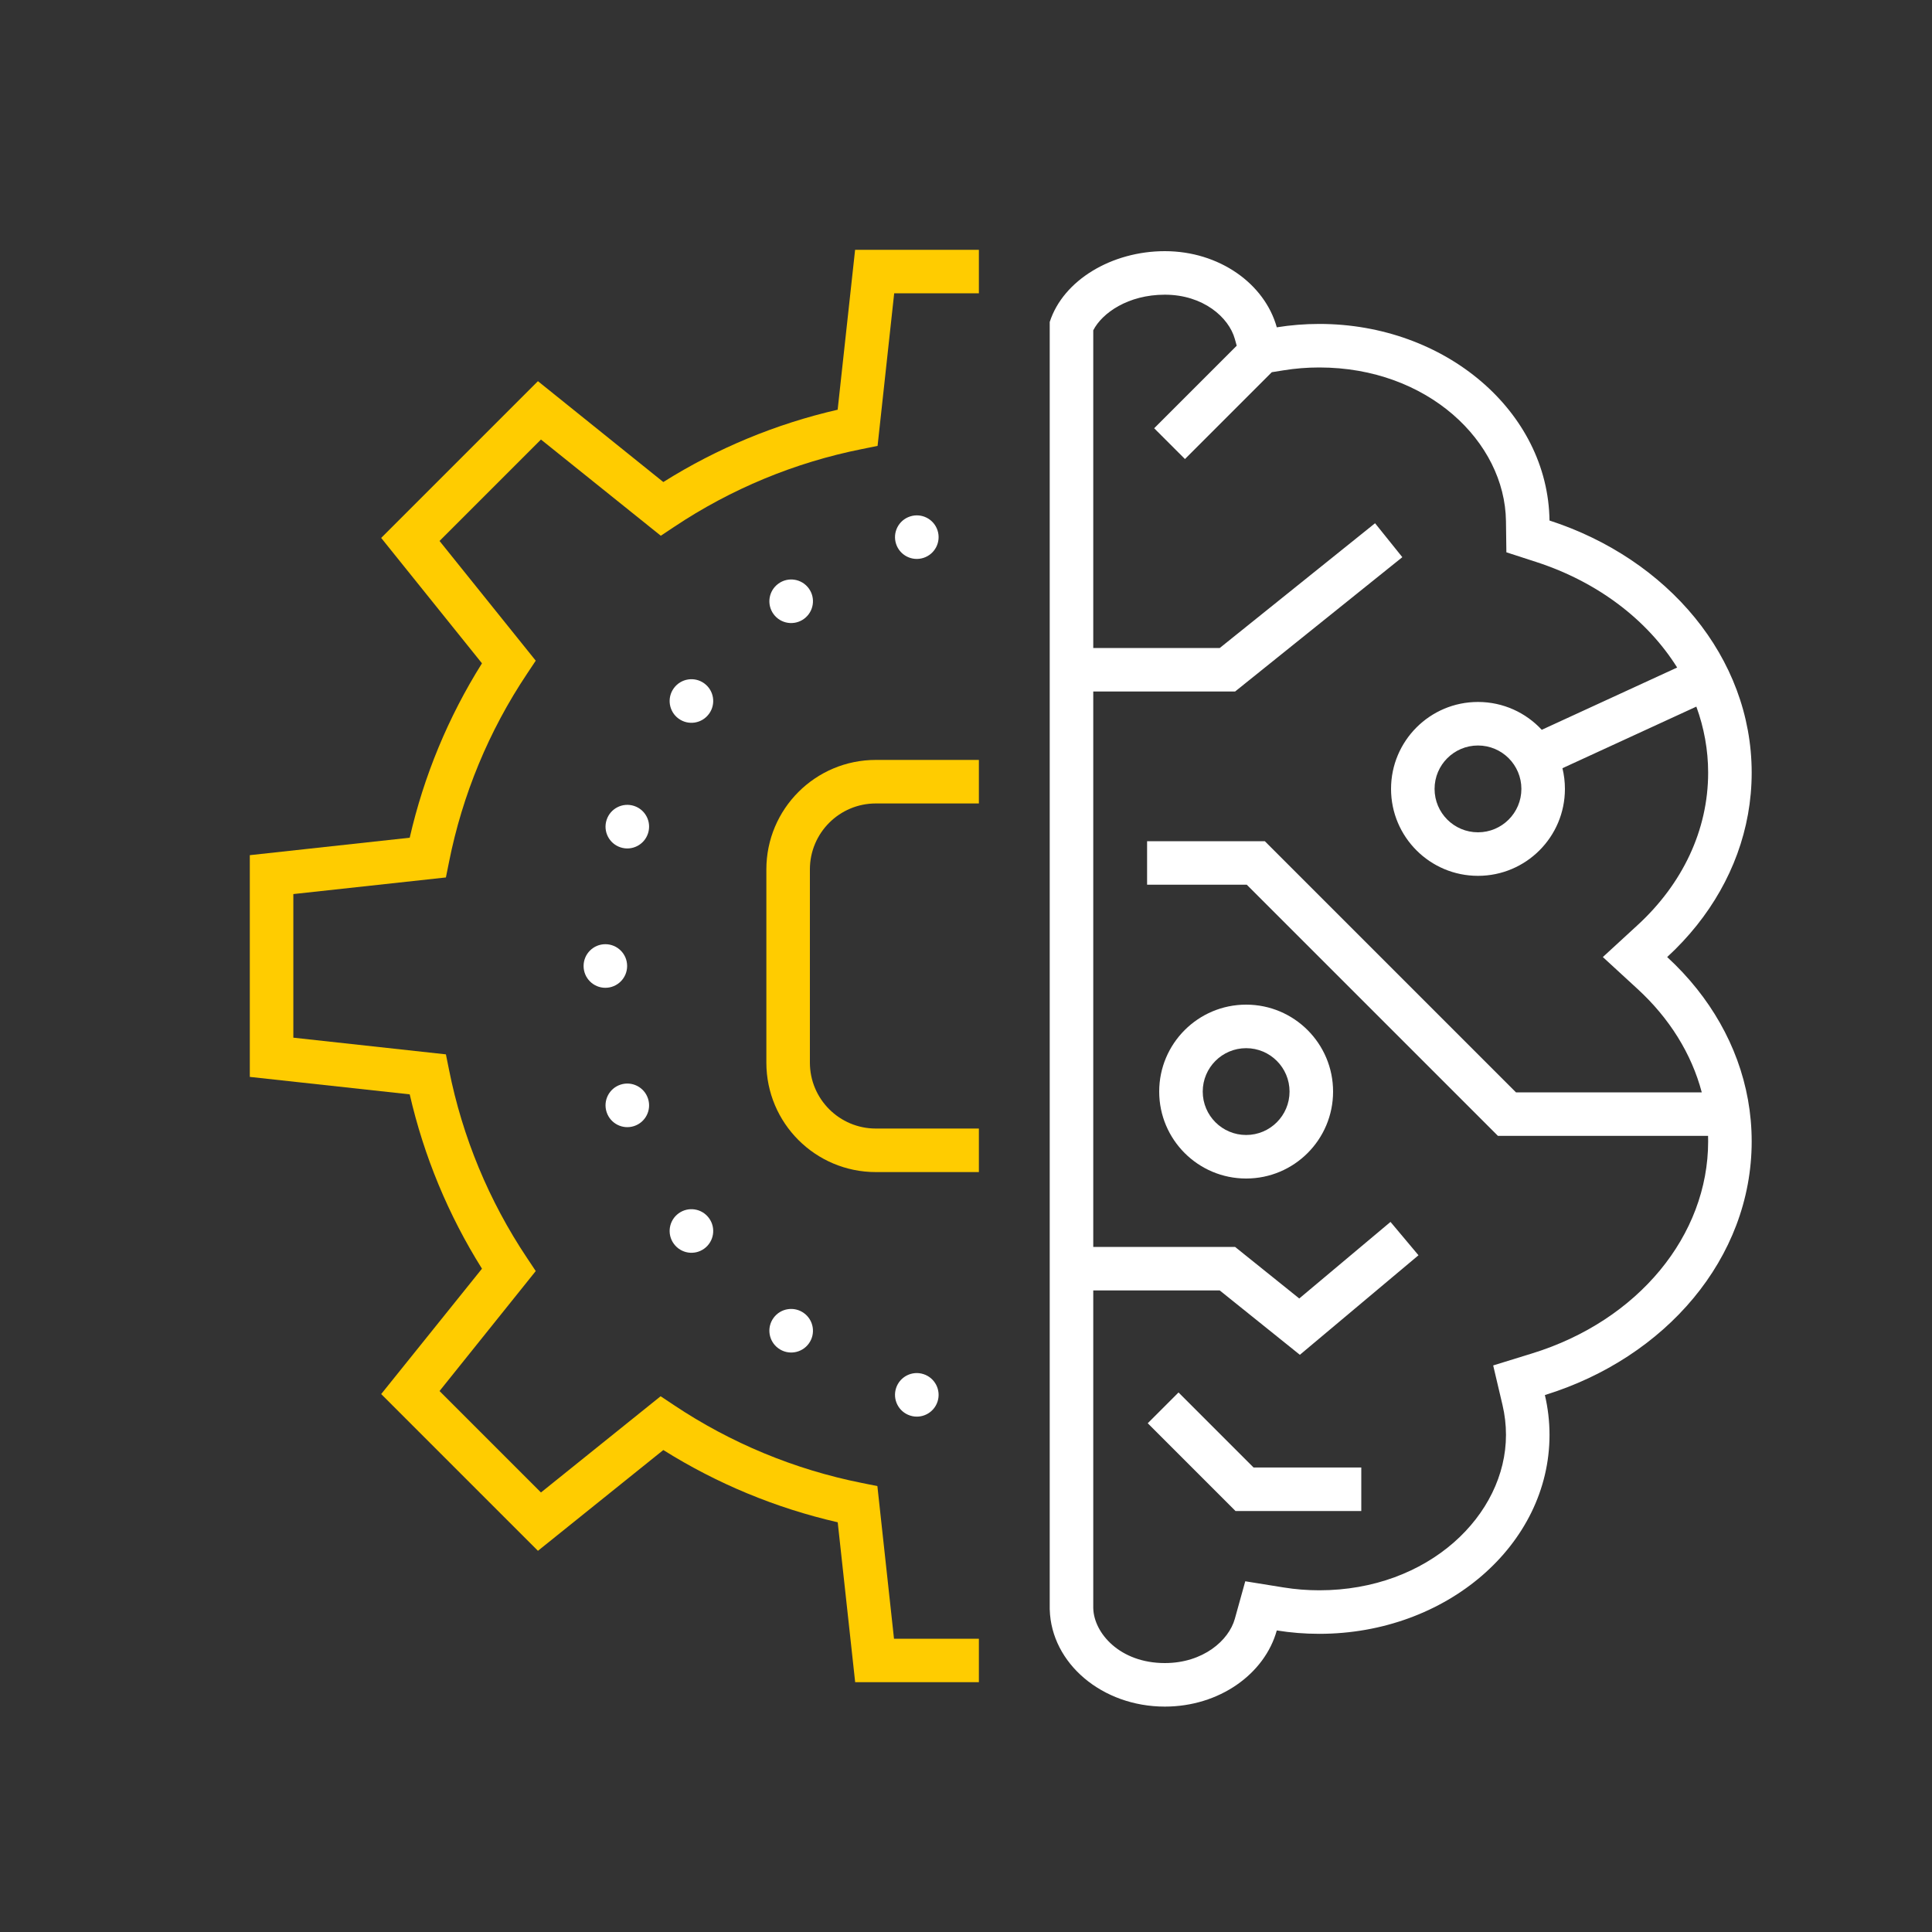
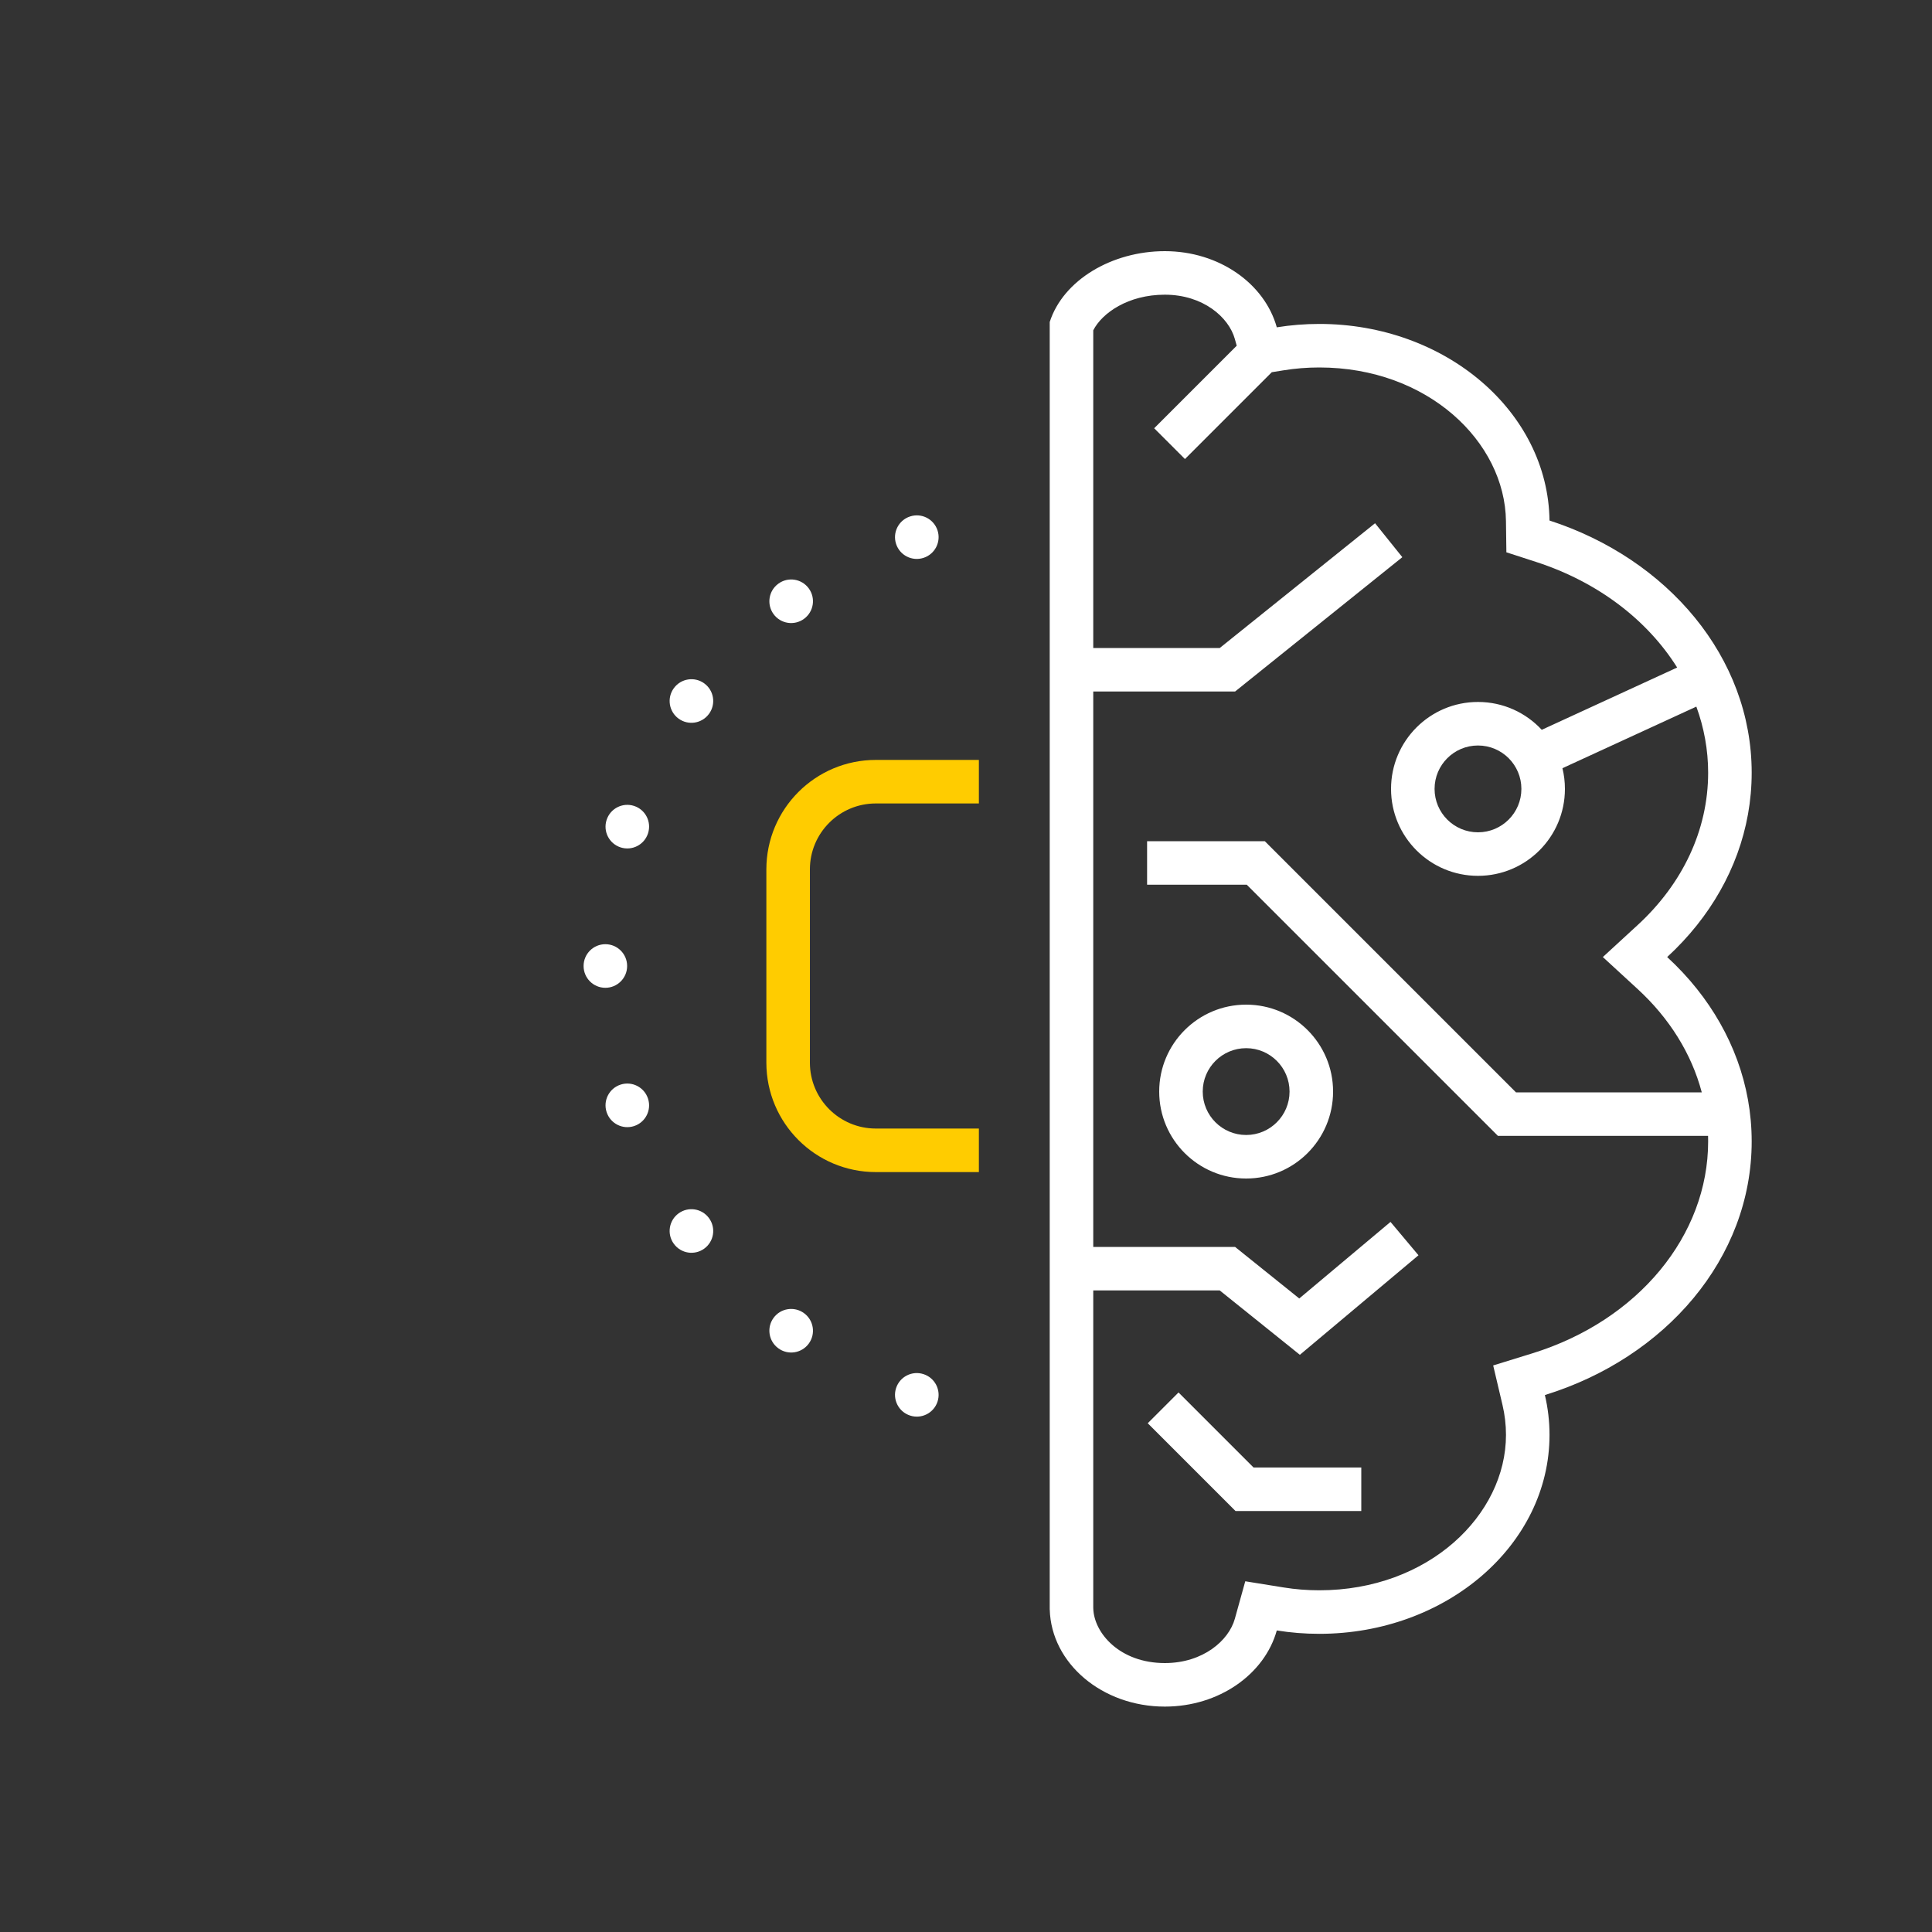
<svg xmlns="http://www.w3.org/2000/svg" width="300" height="300" viewBox="0 0 300 300" fill="none">
  <rect x="0" y="0" width="300" height="300" fill="#333333" stroke="none" />
-   <path fill-rule="evenodd" clip-rule="evenodd" d="M152 38.79H132.78L130.07 63.62C120.481 65.82 111.33 69.616 103 74.85L83.53 59.19L59.19 83.53L74.84 103C69.608 111.334 65.815 120.488 63.62 130.08L38.79 132.79V167.22L63.62 169.93C65.819 179.518 69.612 188.668 74.84 197L59.19 216.47L83.53 240.81L103 225.16C111.336 230.388 120.49 234.18 130.08 236.38L132.79 261.21H152V254.46H138.82L136.24 230.76L133.81 230.27C123.389 228.19 113.477 224.082 104.64 218.18L102.58 216.81L84 231.75L68.25 216L83.19 197.37L81.82 195.31C75.915 186.474 71.807 176.562 69.73 166.14L69.24 163.72L45.55 161.13V138.83L69.24 136.25L69.73 133.82C71.807 123.398 75.915 113.486 81.82 104.65L83.19 102.59L68.25 84L84 68.25L102.61 83.19L104.67 81.82C113.507 75.918 123.419 71.81 133.84 69.73L136.27 69.24L138.85 45.54H152V38.79Z" fill="#FFCC00" />
  <path d="M183 216.22L194.65 227.87H211.38V234.63H191.85L178.22 221L183 216.22Z" fill="white" />
  <path fill-rule="evenodd" clip-rule="evenodd" d="M207 169.5C207 176.956 200.956 183 193.5 183C186.044 183 180 176.956 180 169.5C180 162.044 186.044 156 193.5 156C200.956 156 207 162.044 207 169.5ZM200.24 169.5C200.24 173.222 197.222 176.24 193.5 176.24C189.778 176.24 186.76 173.222 186.76 169.5C186.76 165.778 189.778 162.76 193.5 162.76C197.222 162.76 200.24 165.778 200.24 169.5Z" fill="white" />
  <path fill-rule="evenodd" clip-rule="evenodd" d="M180.876 39C189.306 39 196.373 44.041 198.259 50.825C200.397 50.48 202.602 50.3 204.856 50.3C224.462 50.3 240.382 63.934 240.606 80.826C258.947 86.772 272 102.061 272 119.983C272 128.777 268.858 136.936 263.491 143.669C262.097 145.417 260.554 147.068 258.877 148.61C260.554 150.152 262.097 151.803 263.491 153.551C268.858 160.284 272 168.443 272 177.237C272 195.392 258.606 210.844 239.889 216.621C240.361 218.621 240.608 220.692 240.608 222.813C240.608 239.872 224.601 253.7 204.856 253.7C202.602 253.7 200.397 253.52 198.259 253.175C196.373 259.959 189.306 265 180.876 265C171.149 265 163.237 258.288 163.005 249.933H163V50C165.096 43.483 172.665 39 180.876 39ZM169.763 249.746L169.76 249.651V200.38H189.402L201.843 210.373L220.262 194.916L215.916 189.738L201.749 201.627L191.781 193.62H169.76V107.38H191.781L217.752 86.518L213.518 81.248L189.402 100.62H169.76V51.291C171.135 48.6 175.176 45.76 180.876 45.76C186.806 45.76 190.808 49.263 191.745 52.635L192.037 53.683L179.22 66.5L184 71.28L197.483 57.797L199.334 57.499C201.117 57.211 202.963 57.06 204.856 57.06C221.702 57.06 233.683 68.594 233.846 80.916L233.91 85.762L238.521 87.257C248.178 90.387 255.83 96.318 260.428 103.653L239.403 113.324C236.937 110.665 233.413 109 229.5 109C222.044 109 216 115.044 216 122.5C216 129.956 222.044 136 229.5 136C236.956 136 243 129.956 243 122.5C243 121.393 242.867 120.317 242.615 119.287L263.408 109.723C264.605 113 265.24 116.453 265.24 119.983C265.24 128.938 261.226 137.269 254.302 143.633L248.888 148.61L254.302 153.587C259.213 158.102 262.661 163.606 264.25 169.62H235.4L196.4 130.62H178.12V137.38H193.6L232.6 176.38H265.228C265.236 176.665 265.24 176.95 265.24 177.237C265.24 191.813 254.412 205.064 237.896 210.161L231.861 212.024L233.309 218.171C233.662 219.67 233.848 221.221 233.848 222.813C233.848 235.244 221.83 246.94 204.856 246.94C202.963 246.94 201.117 246.789 199.334 246.501L193.364 245.539L191.745 251.365C190.808 254.737 186.806 258.24 180.876 258.24C173.896 258.24 169.869 253.593 169.763 249.746ZM236.24 122.5C236.24 126.222 233.222 129.24 229.5 129.24C225.778 129.24 222.76 126.222 222.76 122.5C222.76 118.778 225.778 115.76 229.5 115.76C233.222 115.76 236.24 118.778 236.24 122.5Z" fill="white" />
  <path fill-rule="evenodd" clip-rule="evenodd" d="M143.41 86.622C145.185 86.046 146.157 84.139 145.581 82.364C145.004 80.588 143.098 79.616 141.322 80.192L141.312 80.196C139.537 80.772 138.565 82.679 139.142 84.454C139.718 86.23 141.625 87.202 143.401 86.625L143.41 86.622ZM124.845 96.095C126.355 94.996 126.688 92.882 125.59 91.373C124.491 89.864 122.377 89.53 120.868 90.629L120.86 90.635C119.35 91.733 119.017 93.847 120.116 95.357C121.214 96.866 123.329 97.199 124.838 96.1L124.845 96.095ZM110.1 110.838C111.199 109.328 110.866 107.214 109.356 106.116C107.847 105.017 105.733 105.35 104.635 106.859L104.628 106.868C103.53 108.377 103.863 110.491 105.373 111.59C106.882 112.688 108.996 112.355 110.094 110.845L110.1 110.838ZM100.625 129.401C101.202 127.625 100.23 125.718 98.454 125.142C96.679 124.565 94.772 125.537 94.196 127.312L94.192 127.322C93.616 129.098 94.588 131.004 96.364 131.581C98.139 132.157 100.046 131.185 100.622 129.41L100.625 129.401ZM97.38 149.995C97.38 148.128 95.867 146.615 94 146.615C92.134 146.615 90.62 148.128 90.62 149.995V150V150.005C90.62 151.872 92.134 153.385 94 153.385C95.867 153.385 97.38 151.871 97.38 150.005V150V149.995ZM100.622 170.59C100.046 168.815 98.139 167.843 96.364 168.419C94.588 168.996 93.616 170.902 94.192 172.678L94.196 172.688C94.772 174.463 96.679 175.435 98.454 174.858C100.23 174.281 101.202 172.375 100.625 170.599L100.622 170.59ZM110.094 189.154C108.996 187.645 106.882 187.312 105.373 188.41C103.863 189.509 103.53 191.623 104.628 193.132L104.635 193.14C105.733 194.65 107.847 194.983 109.356 193.884C110.866 192.785 111.199 190.671 110.1 189.162L110.094 189.154ZM124.838 203.9C123.329 202.801 121.214 203.134 120.116 204.643C119.017 206.153 119.35 208.267 120.86 209.365L120.868 209.371C122.377 210.47 124.491 210.137 125.59 208.627C126.688 207.118 126.355 205.004 124.845 203.905L124.838 203.9ZM143.401 213.375C141.625 212.798 139.718 213.77 139.142 215.546C138.565 217.321 139.537 219.228 141.312 219.804L141.322 219.808C143.098 220.384 145.004 219.412 145.581 217.637C146.157 215.861 145.185 213.954 143.41 213.378L143.401 213.375Z" fill="white" />
  <path fill-rule="evenodd" clip-rule="evenodd" d="M136 124.76C130.345 124.76 125.76 129.345 125.76 135V165C125.76 170.655 130.345 175.24 136 175.24H152V182H136C126.611 182 119 174.389 119 165V135C119 125.611 126.611 118 136 118H152V124.76H136Z" fill="#FFCC00" />
</svg>